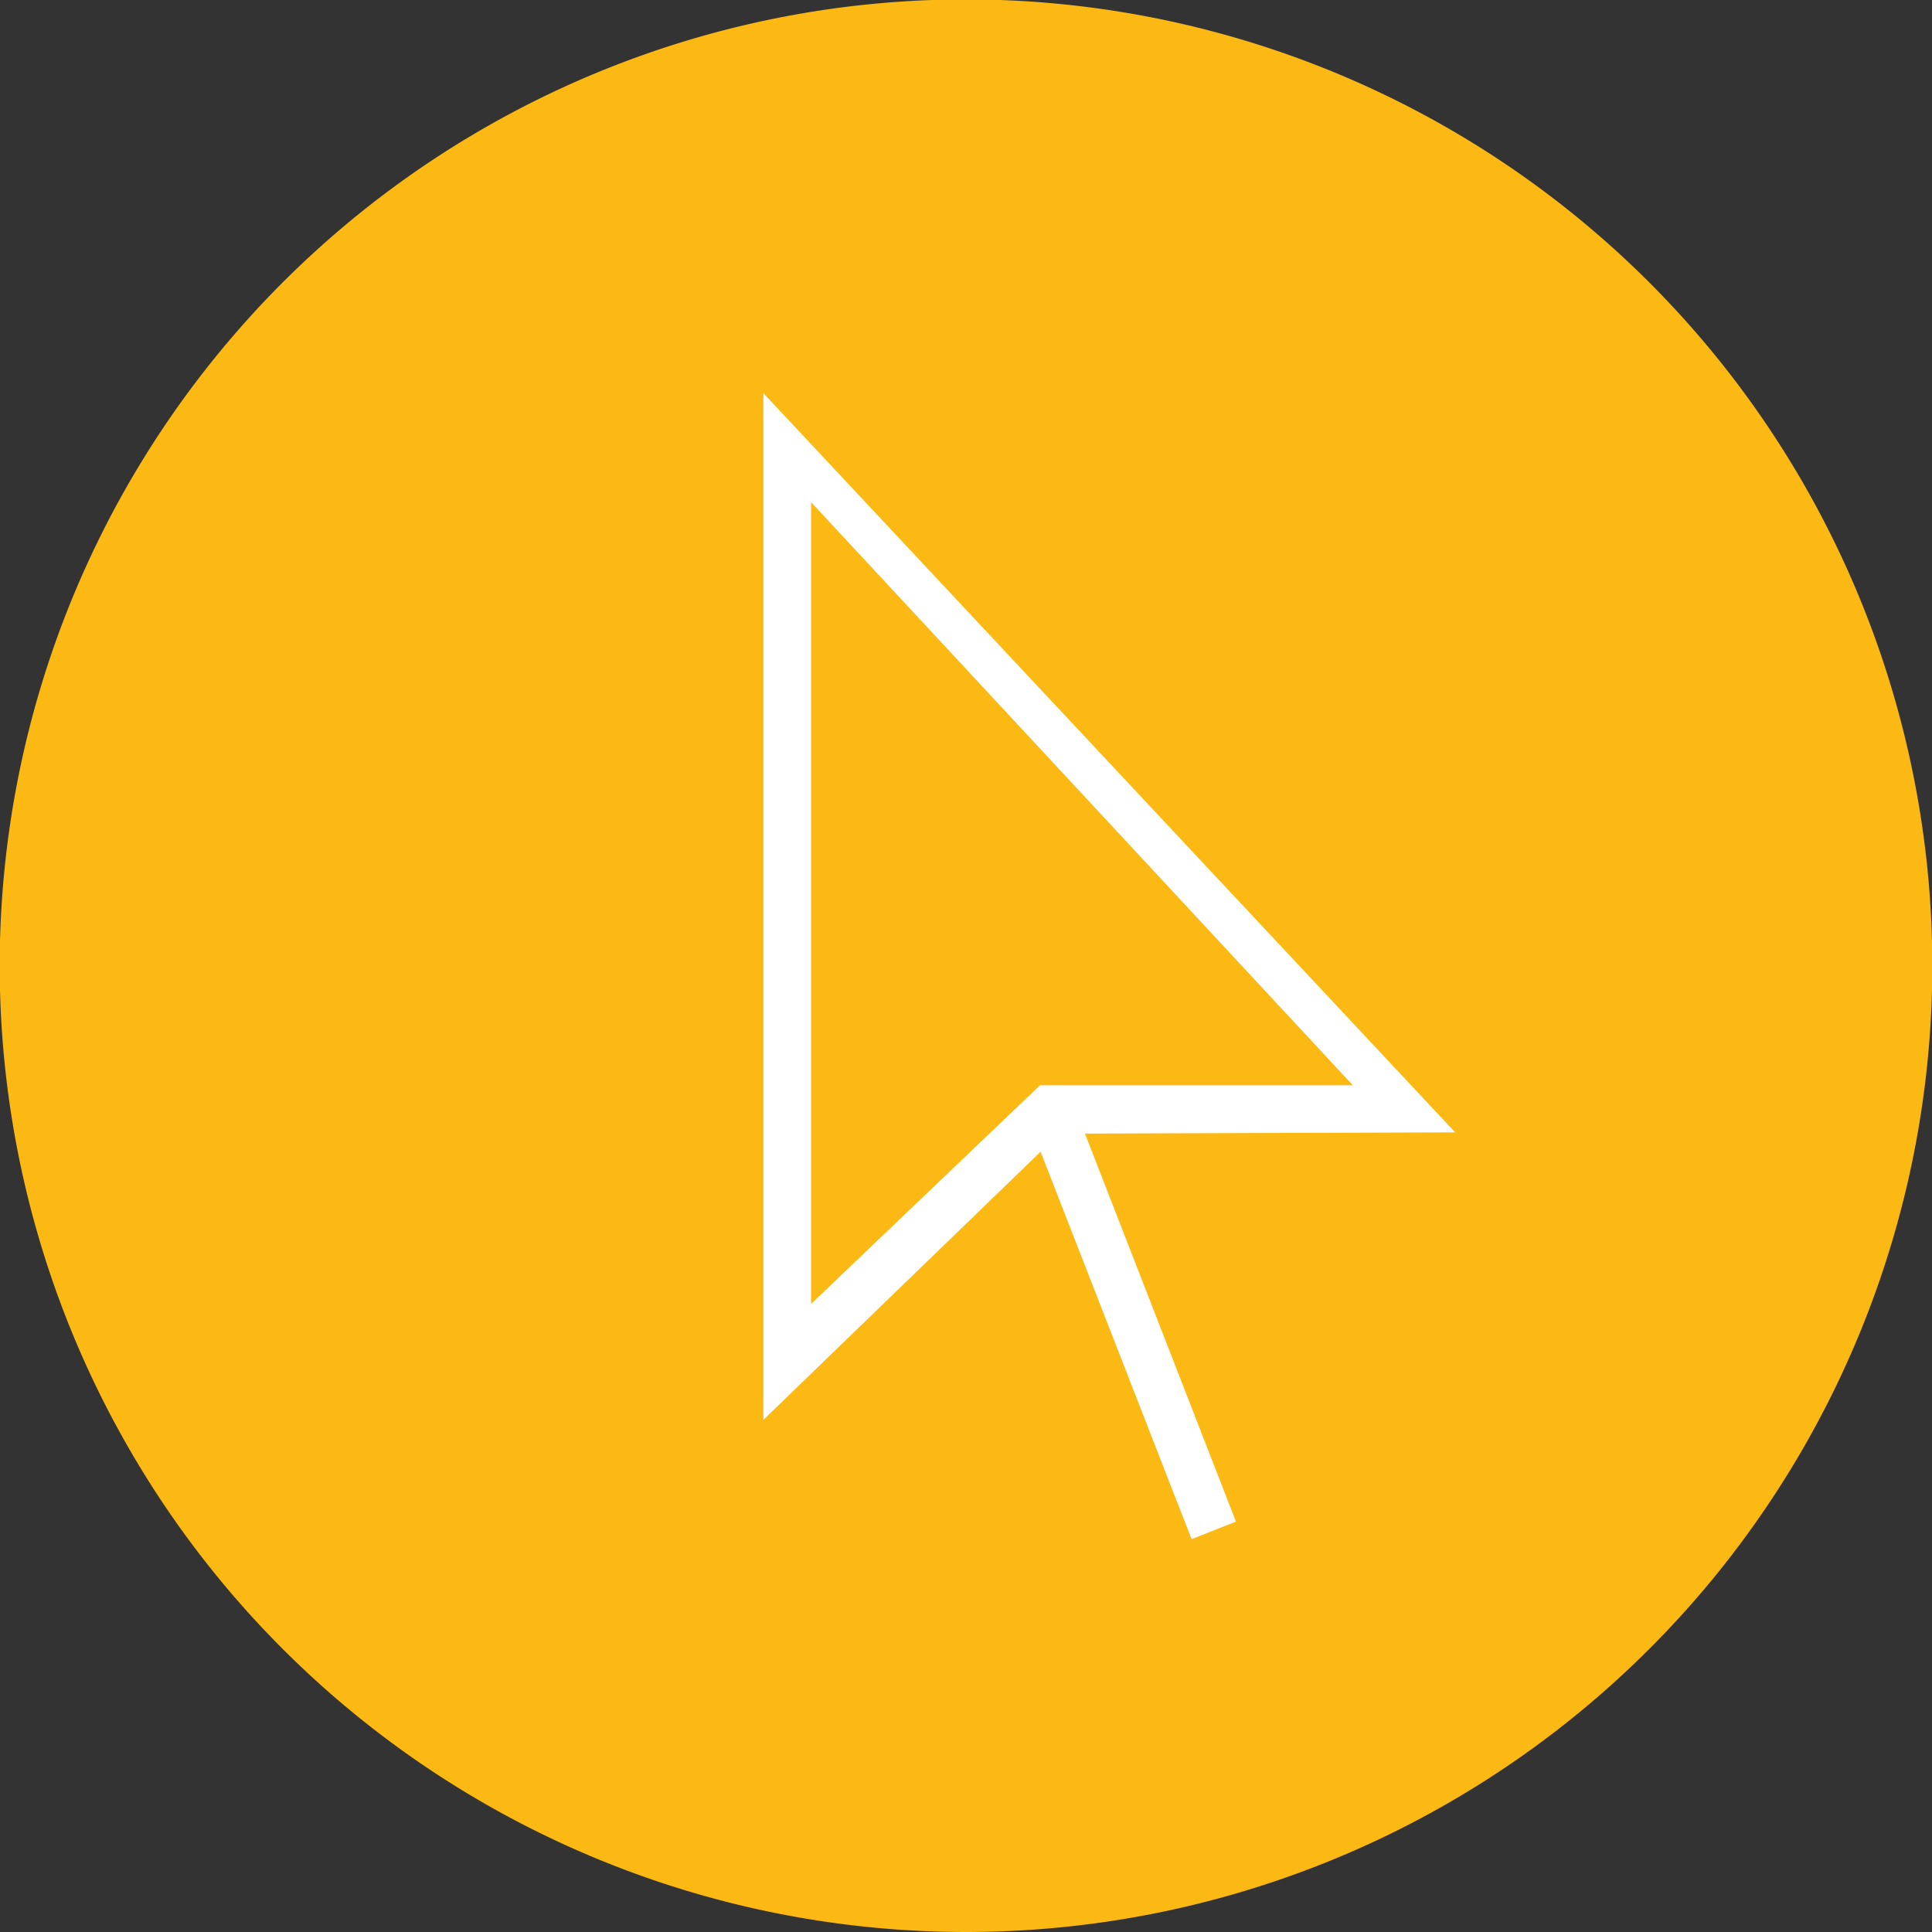
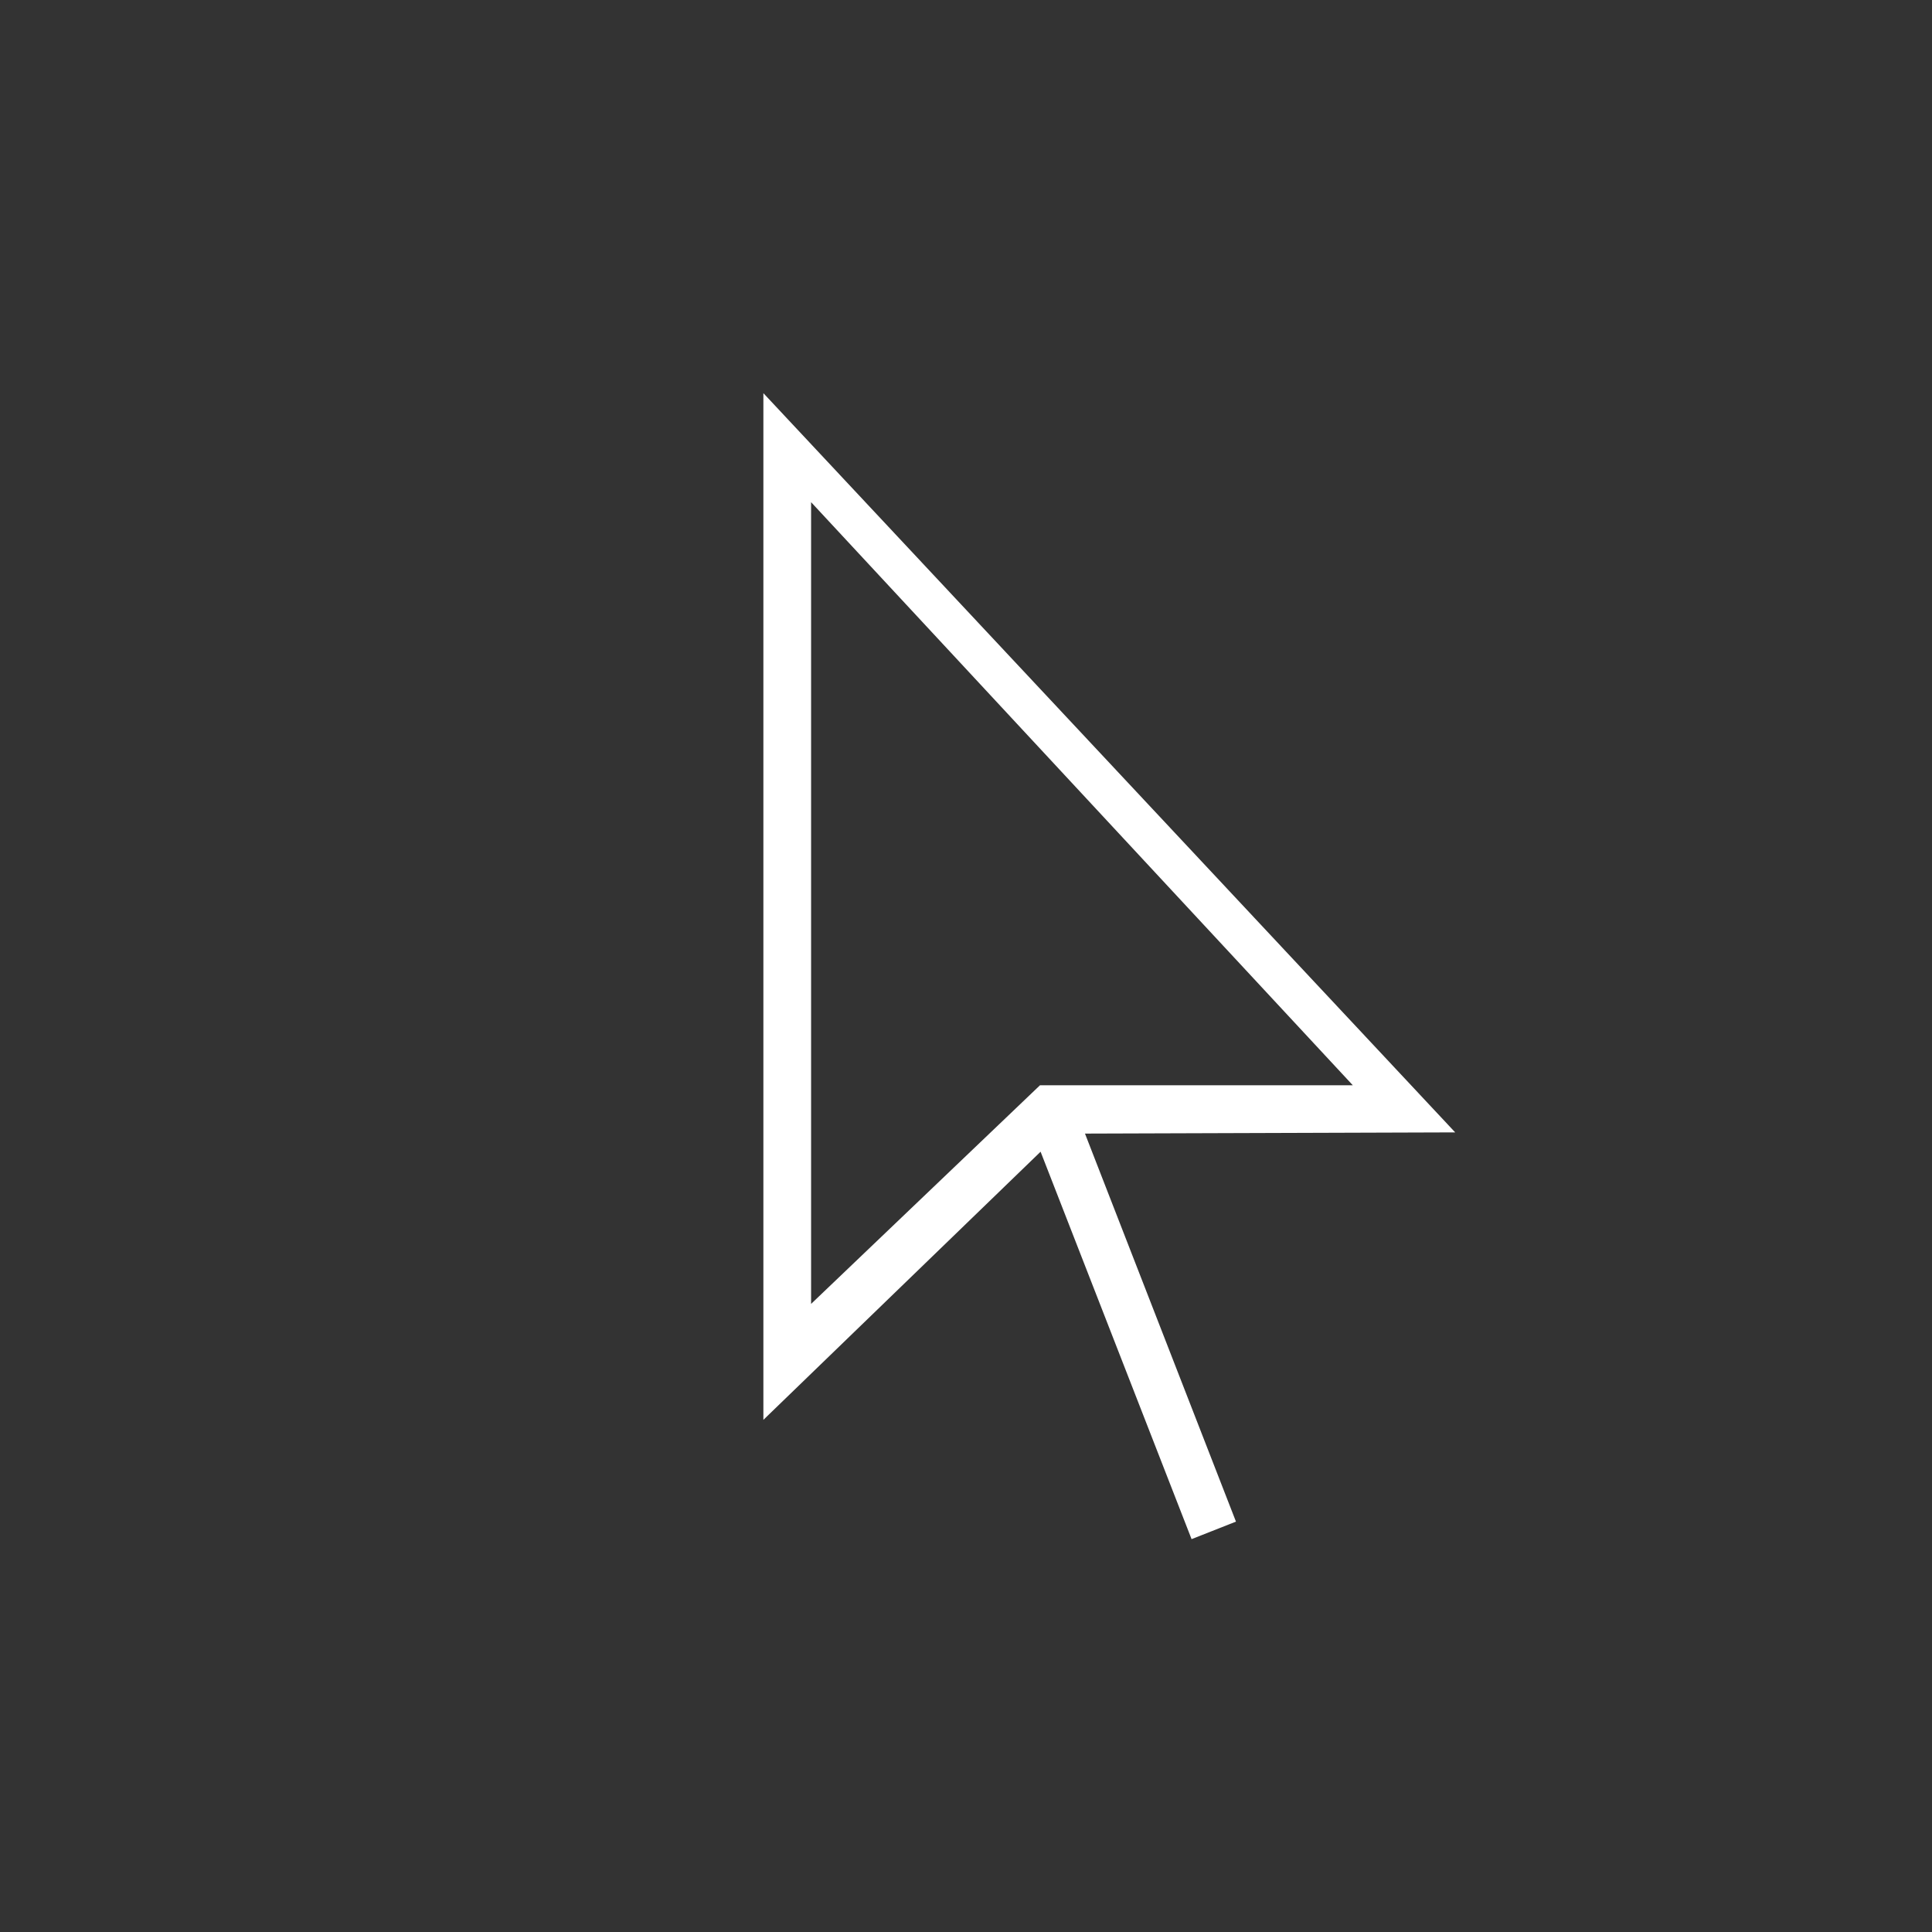
<svg xmlns="http://www.w3.org/2000/svg" id="Layer_1" data-name="Layer 1" viewBox="0 0 63.98 63.98">
  <rect x="0" y="0" width="63.98" height="63.98" fill="#333333" stroke="none" />
-   <path d="M820.4,572.48a32,32,0,1,0-32-32,32,32,0,0,0,32,32" transform="translate(-788.41 -508.5)" style="fill:#fcb813" />
-   <path d="M815.27,525.13l17.94,19.31H822.85l-7.58,7.24ZM836.6,546l-22.91-24.48v34l9.18-8.88,5,12.83,1.47-.58-5-12.85Z" transform="translate(-788.41 -508.5)" style="fill:#fff" />
+   <path d="M815.27,525.13l17.94,19.31H822.85l-7.58,7.24M836.6,546l-22.91-24.48v34l9.18-8.88,5,12.83,1.47-.58-5-12.85Z" transform="translate(-788.41 -508.5)" style="fill:#fff" />
</svg>